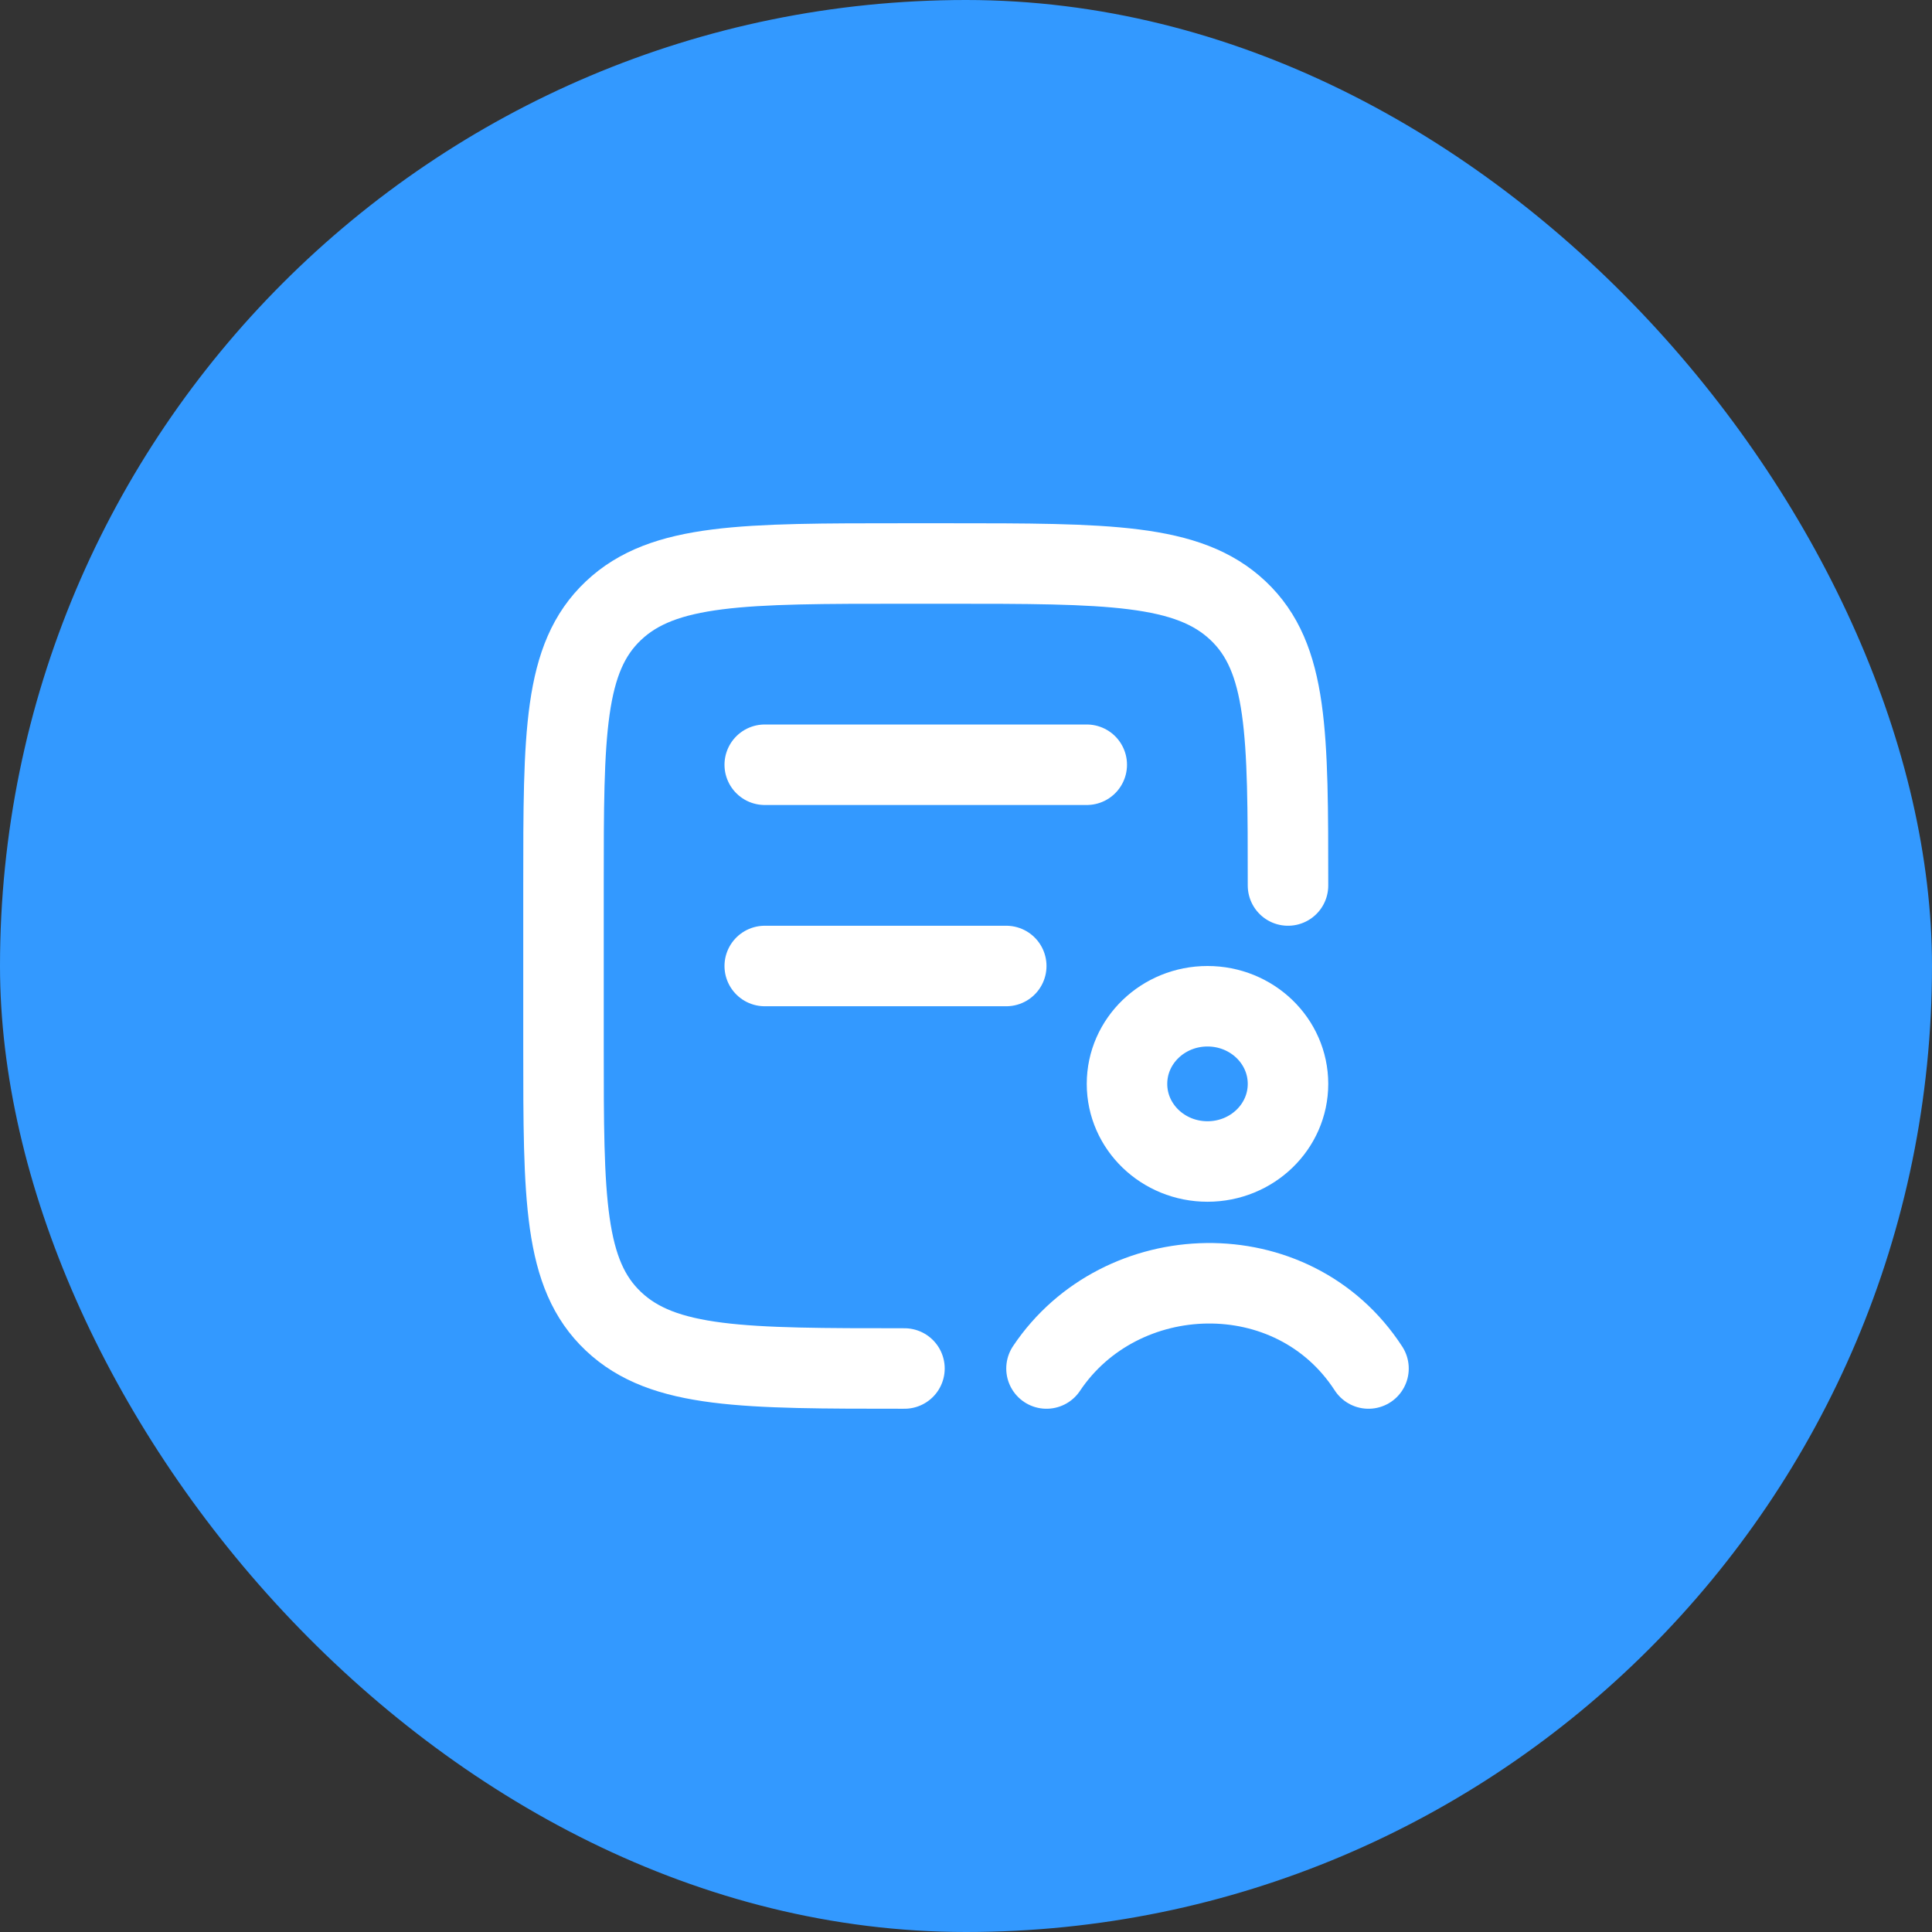
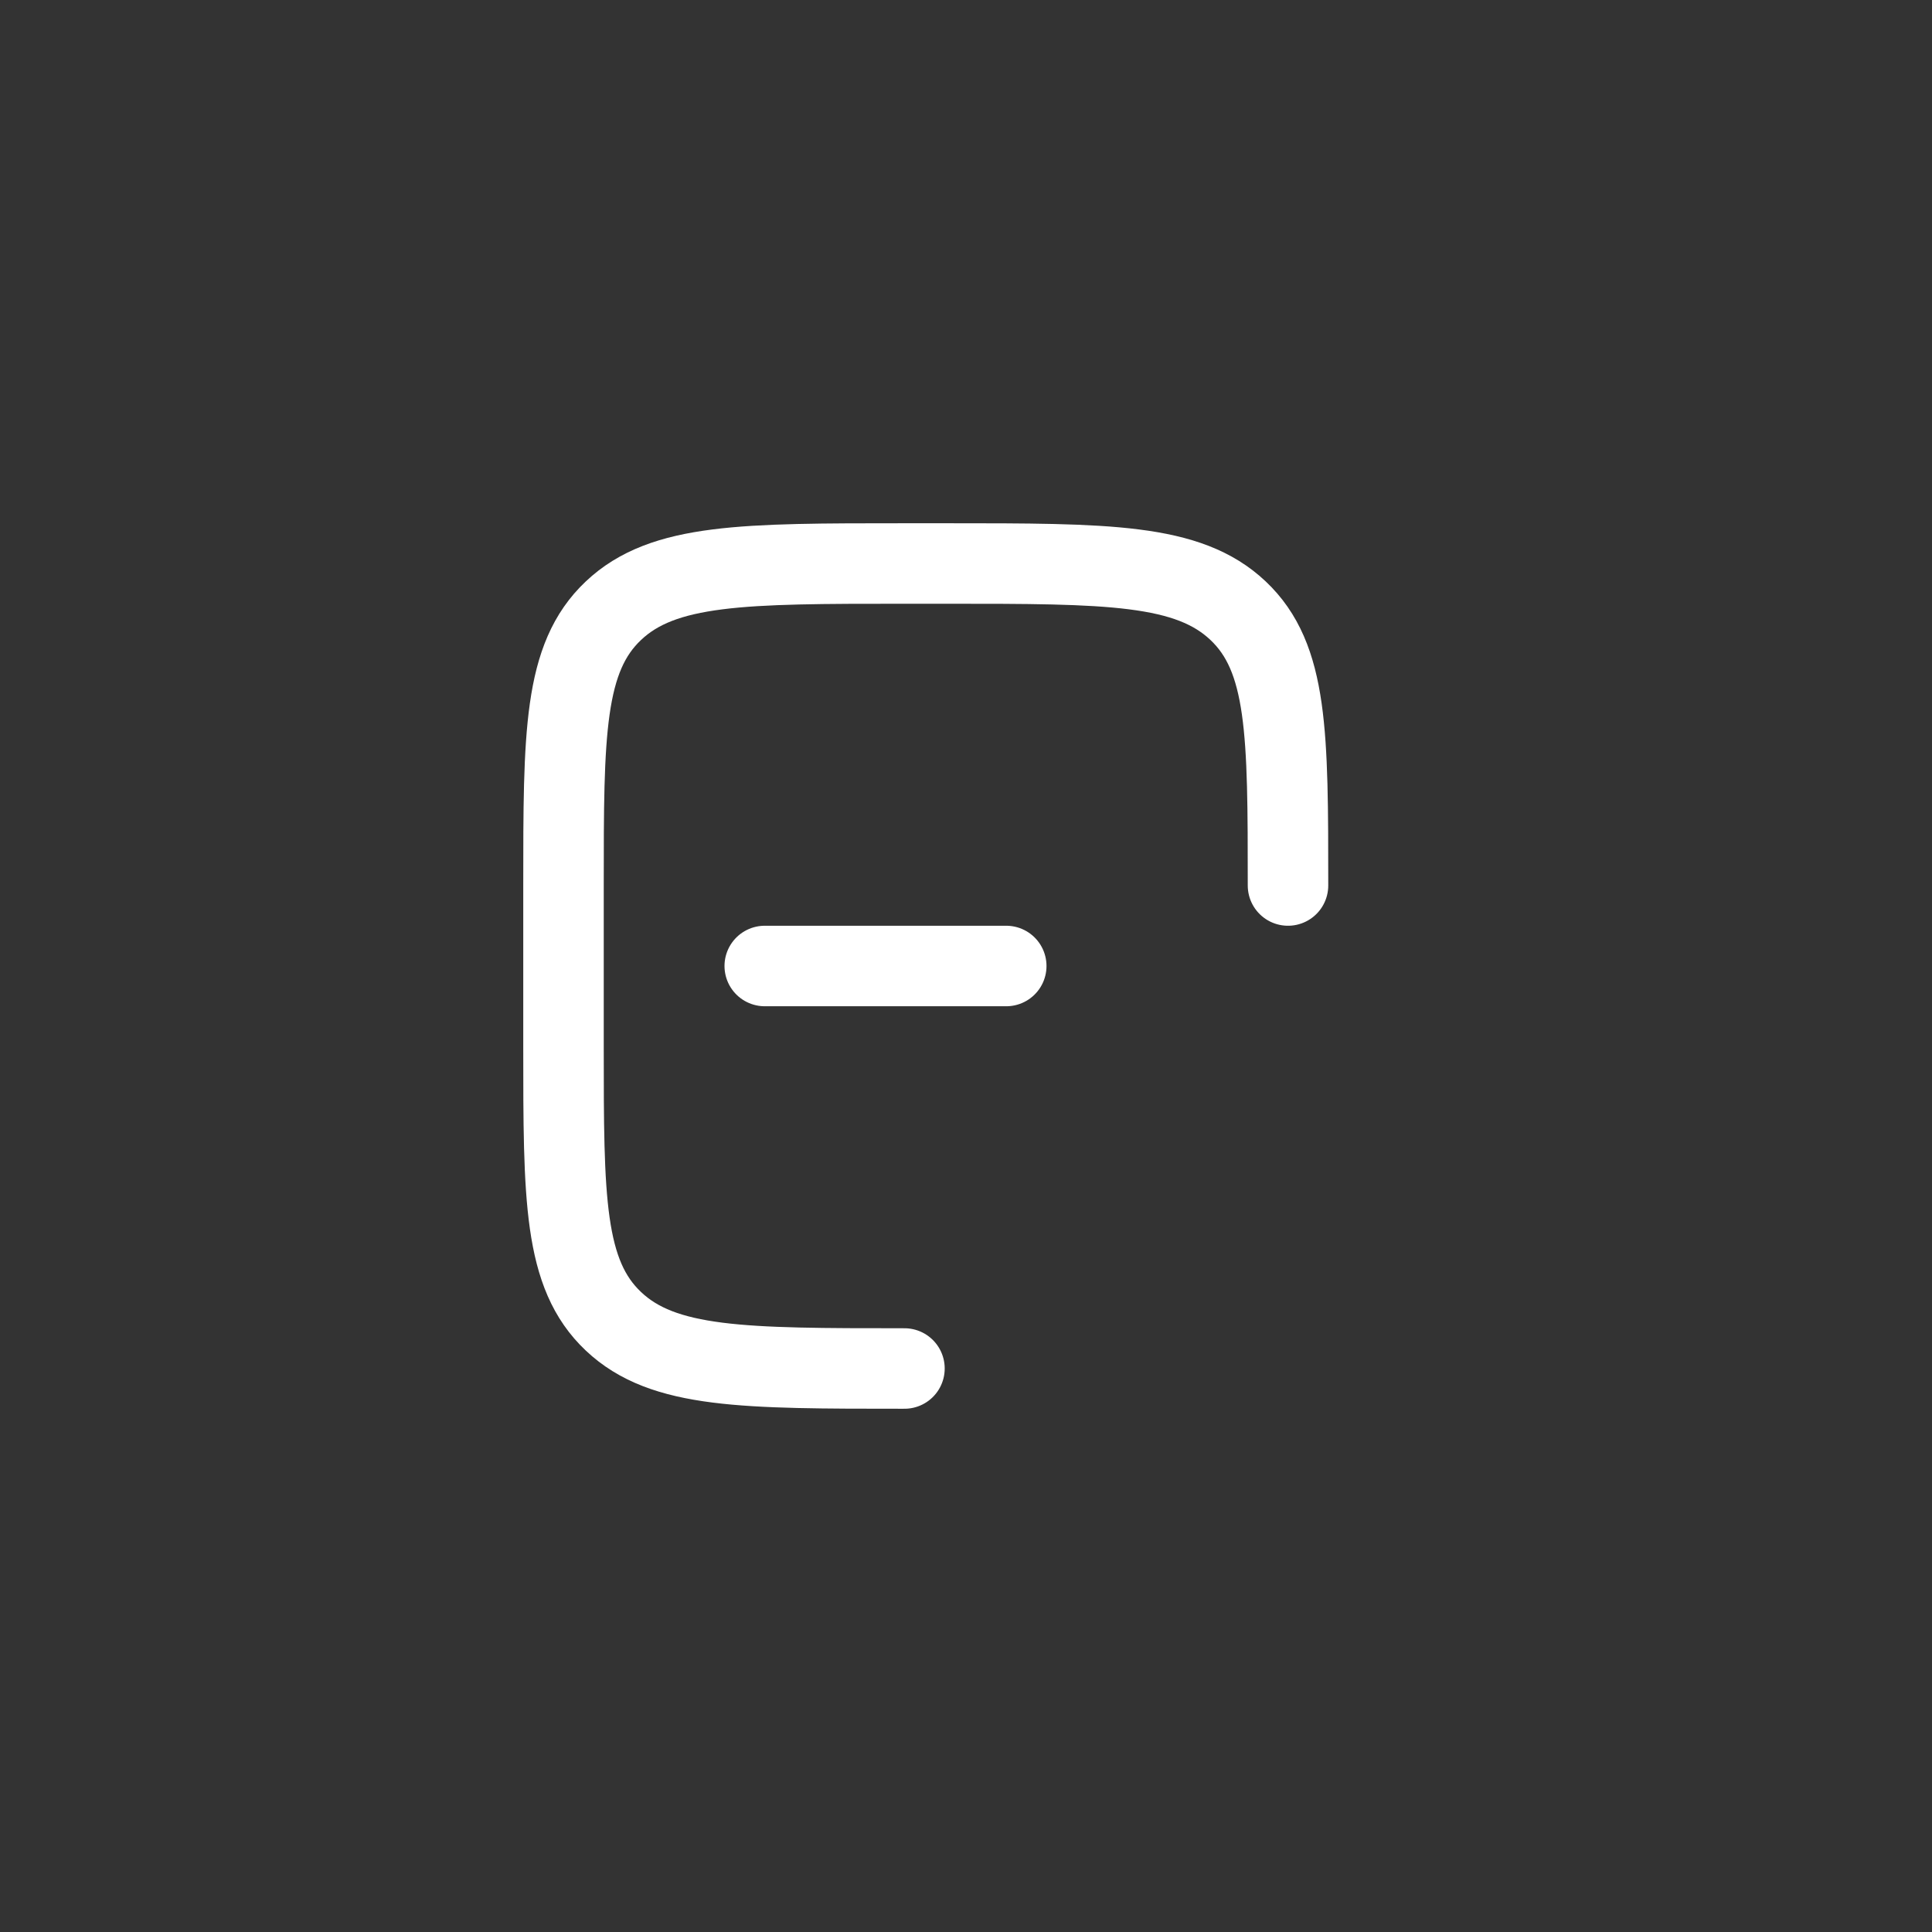
<svg xmlns="http://www.w3.org/2000/svg" width="48" height="48" viewBox="0 0 48 48" fill="none">
  <rect x="0" y="0" width="48" height="48" fill="#333333" stroke="none" />
-   <rect width="48" height="48" rx="24" fill="#3399FF" />
  <path d="M22.471 34C18.477 34 16.481 34 15.241 32.828C14 31.657 14 29.771 14 26L14 22C14 18.229 14 16.343 15.241 15.172C16.481 14 18.477 14 22.471 14L23.529 14C27.523 14 29.519 14 30.759 15.172C32 16.343 32 18.229 32 22" stroke="white" stroke-width="2" stroke-linecap="round" />
-   <path d="M19 19H27" stroke="white" stroke-width="2" stroke-linecap="round" />
  <path d="M19 24H25" stroke="white" stroke-width="2" stroke-linecap="round" />
-   <path d="M26 34C27.838 31.252 32.119 31.102 34 34M32 26.929C32 27.994 31.105 28.857 30 28.857C28.895 28.857 28 27.994 28 26.929C28 25.863 28.895 25 30 25C31.105 25 32 25.863 32 26.929Z" stroke="white" stroke-width="2" stroke-linecap="round" />
</svg>